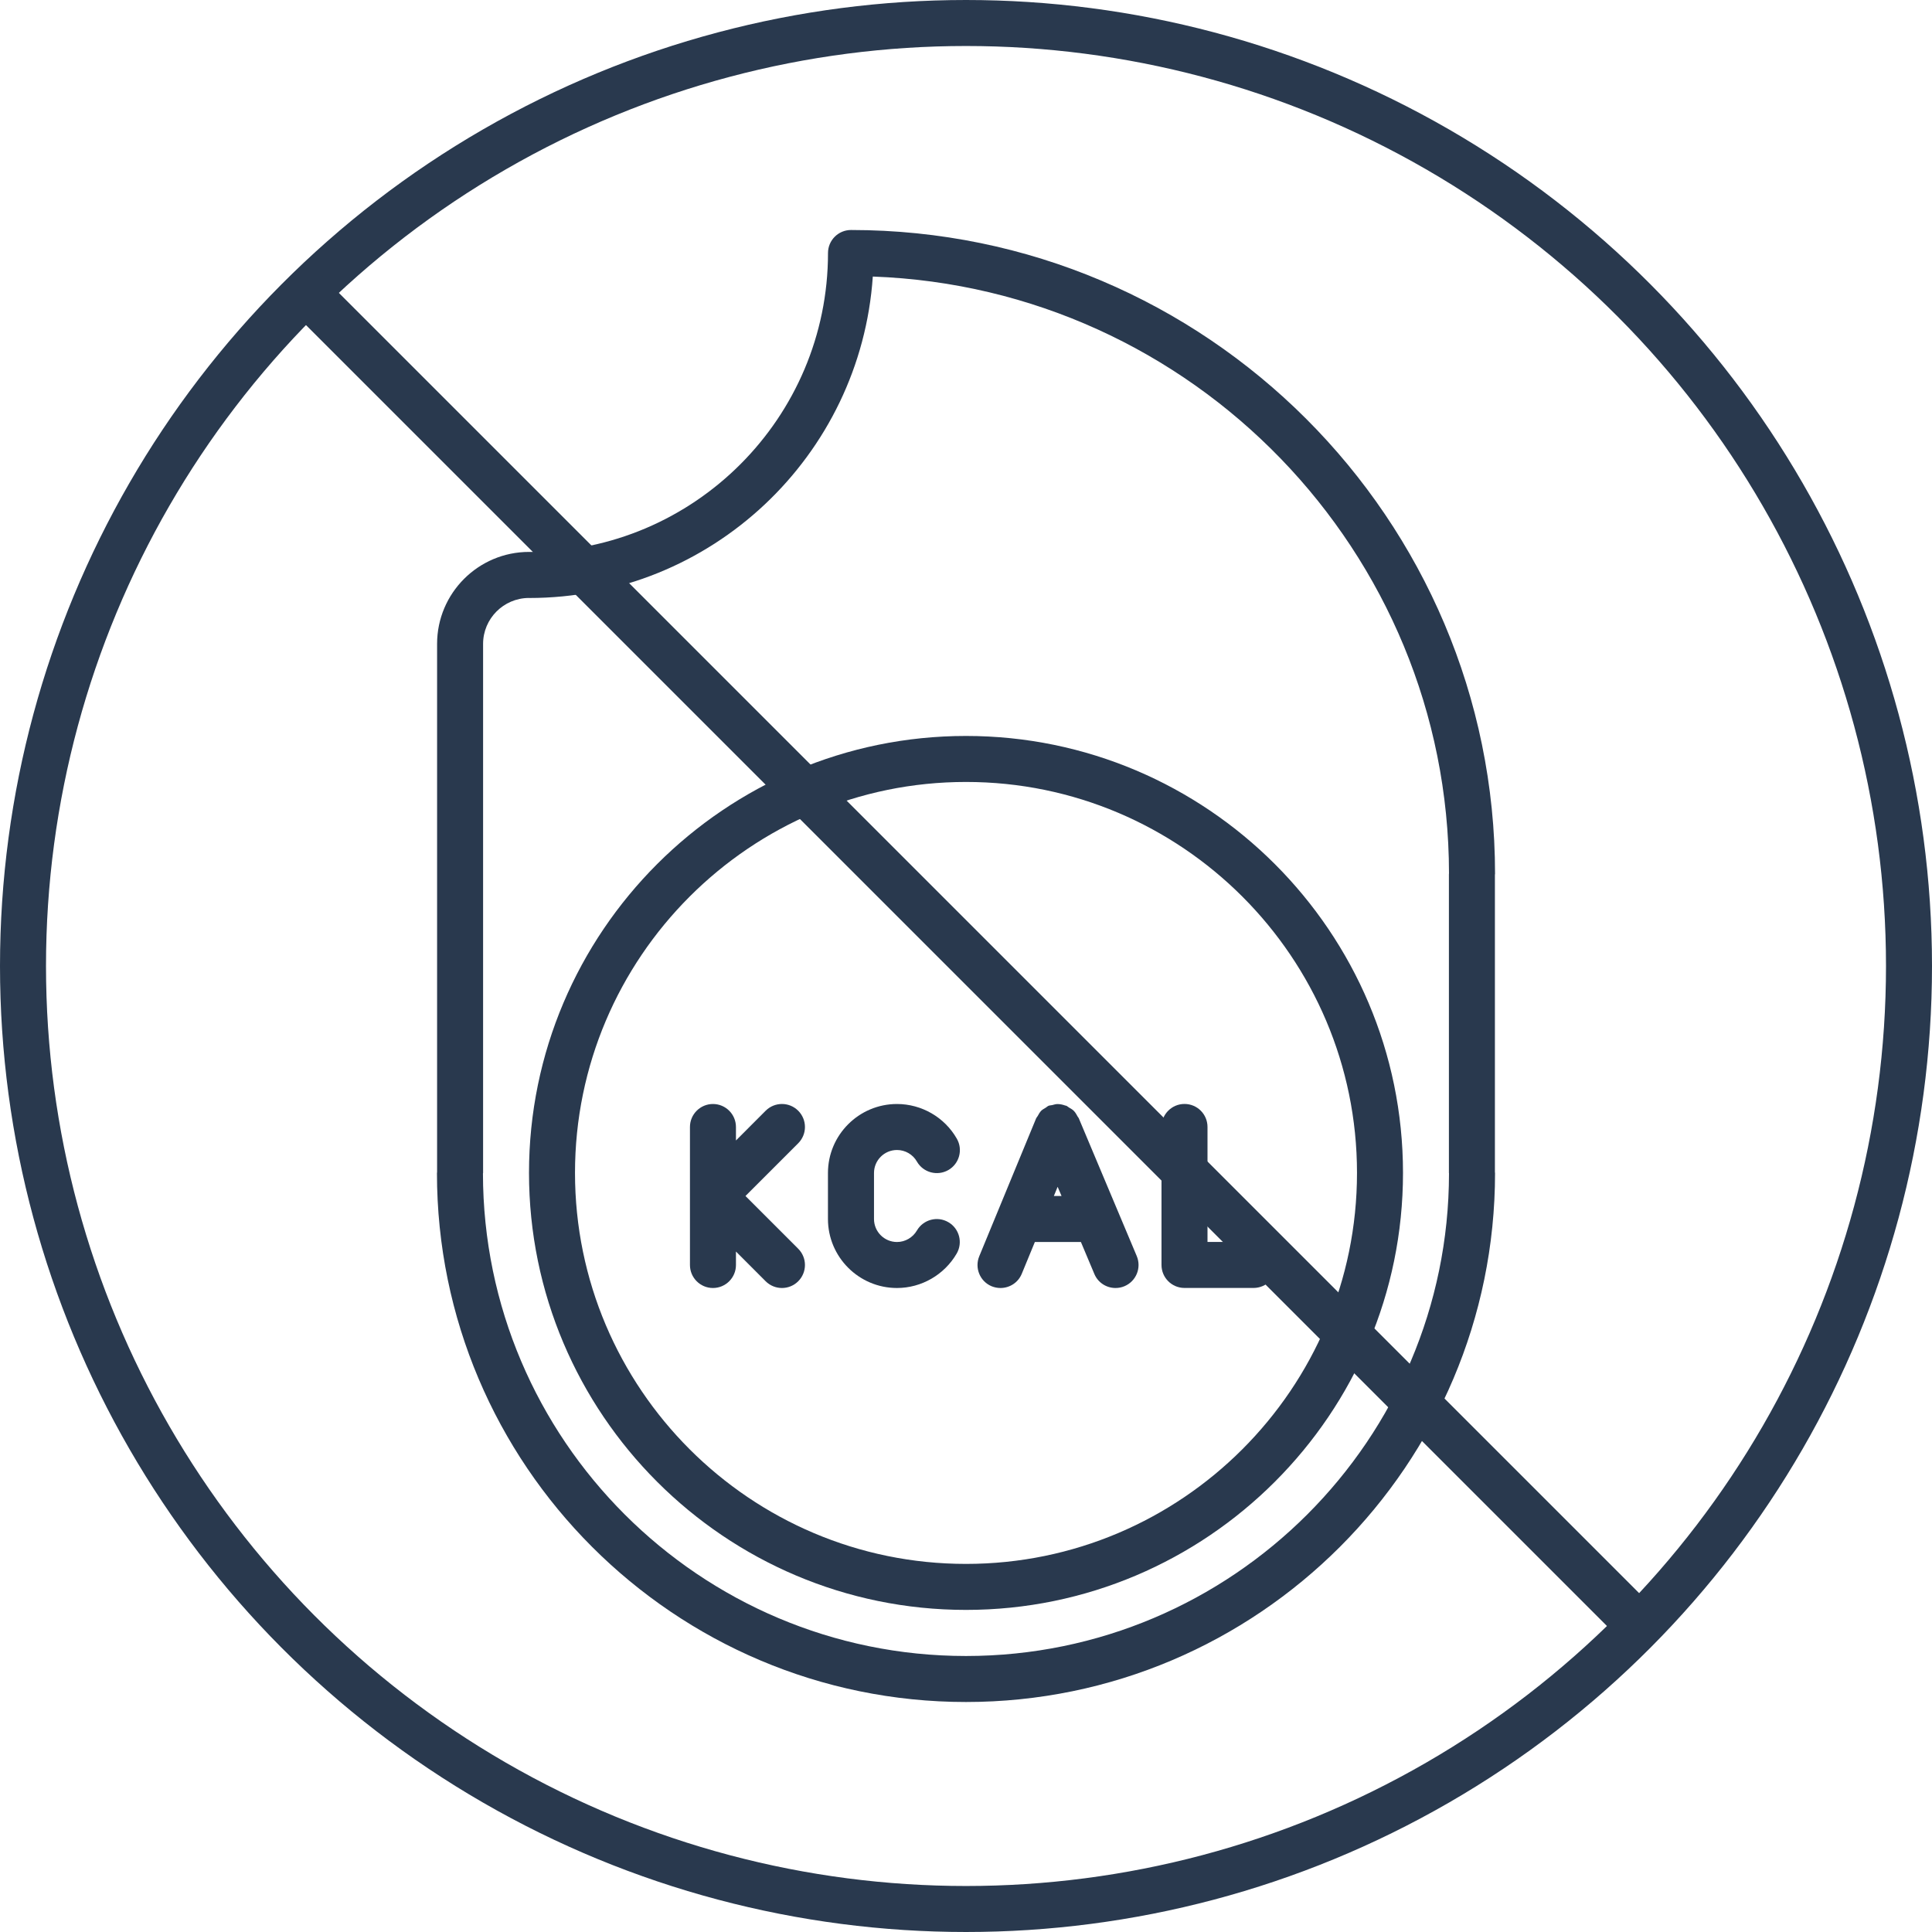
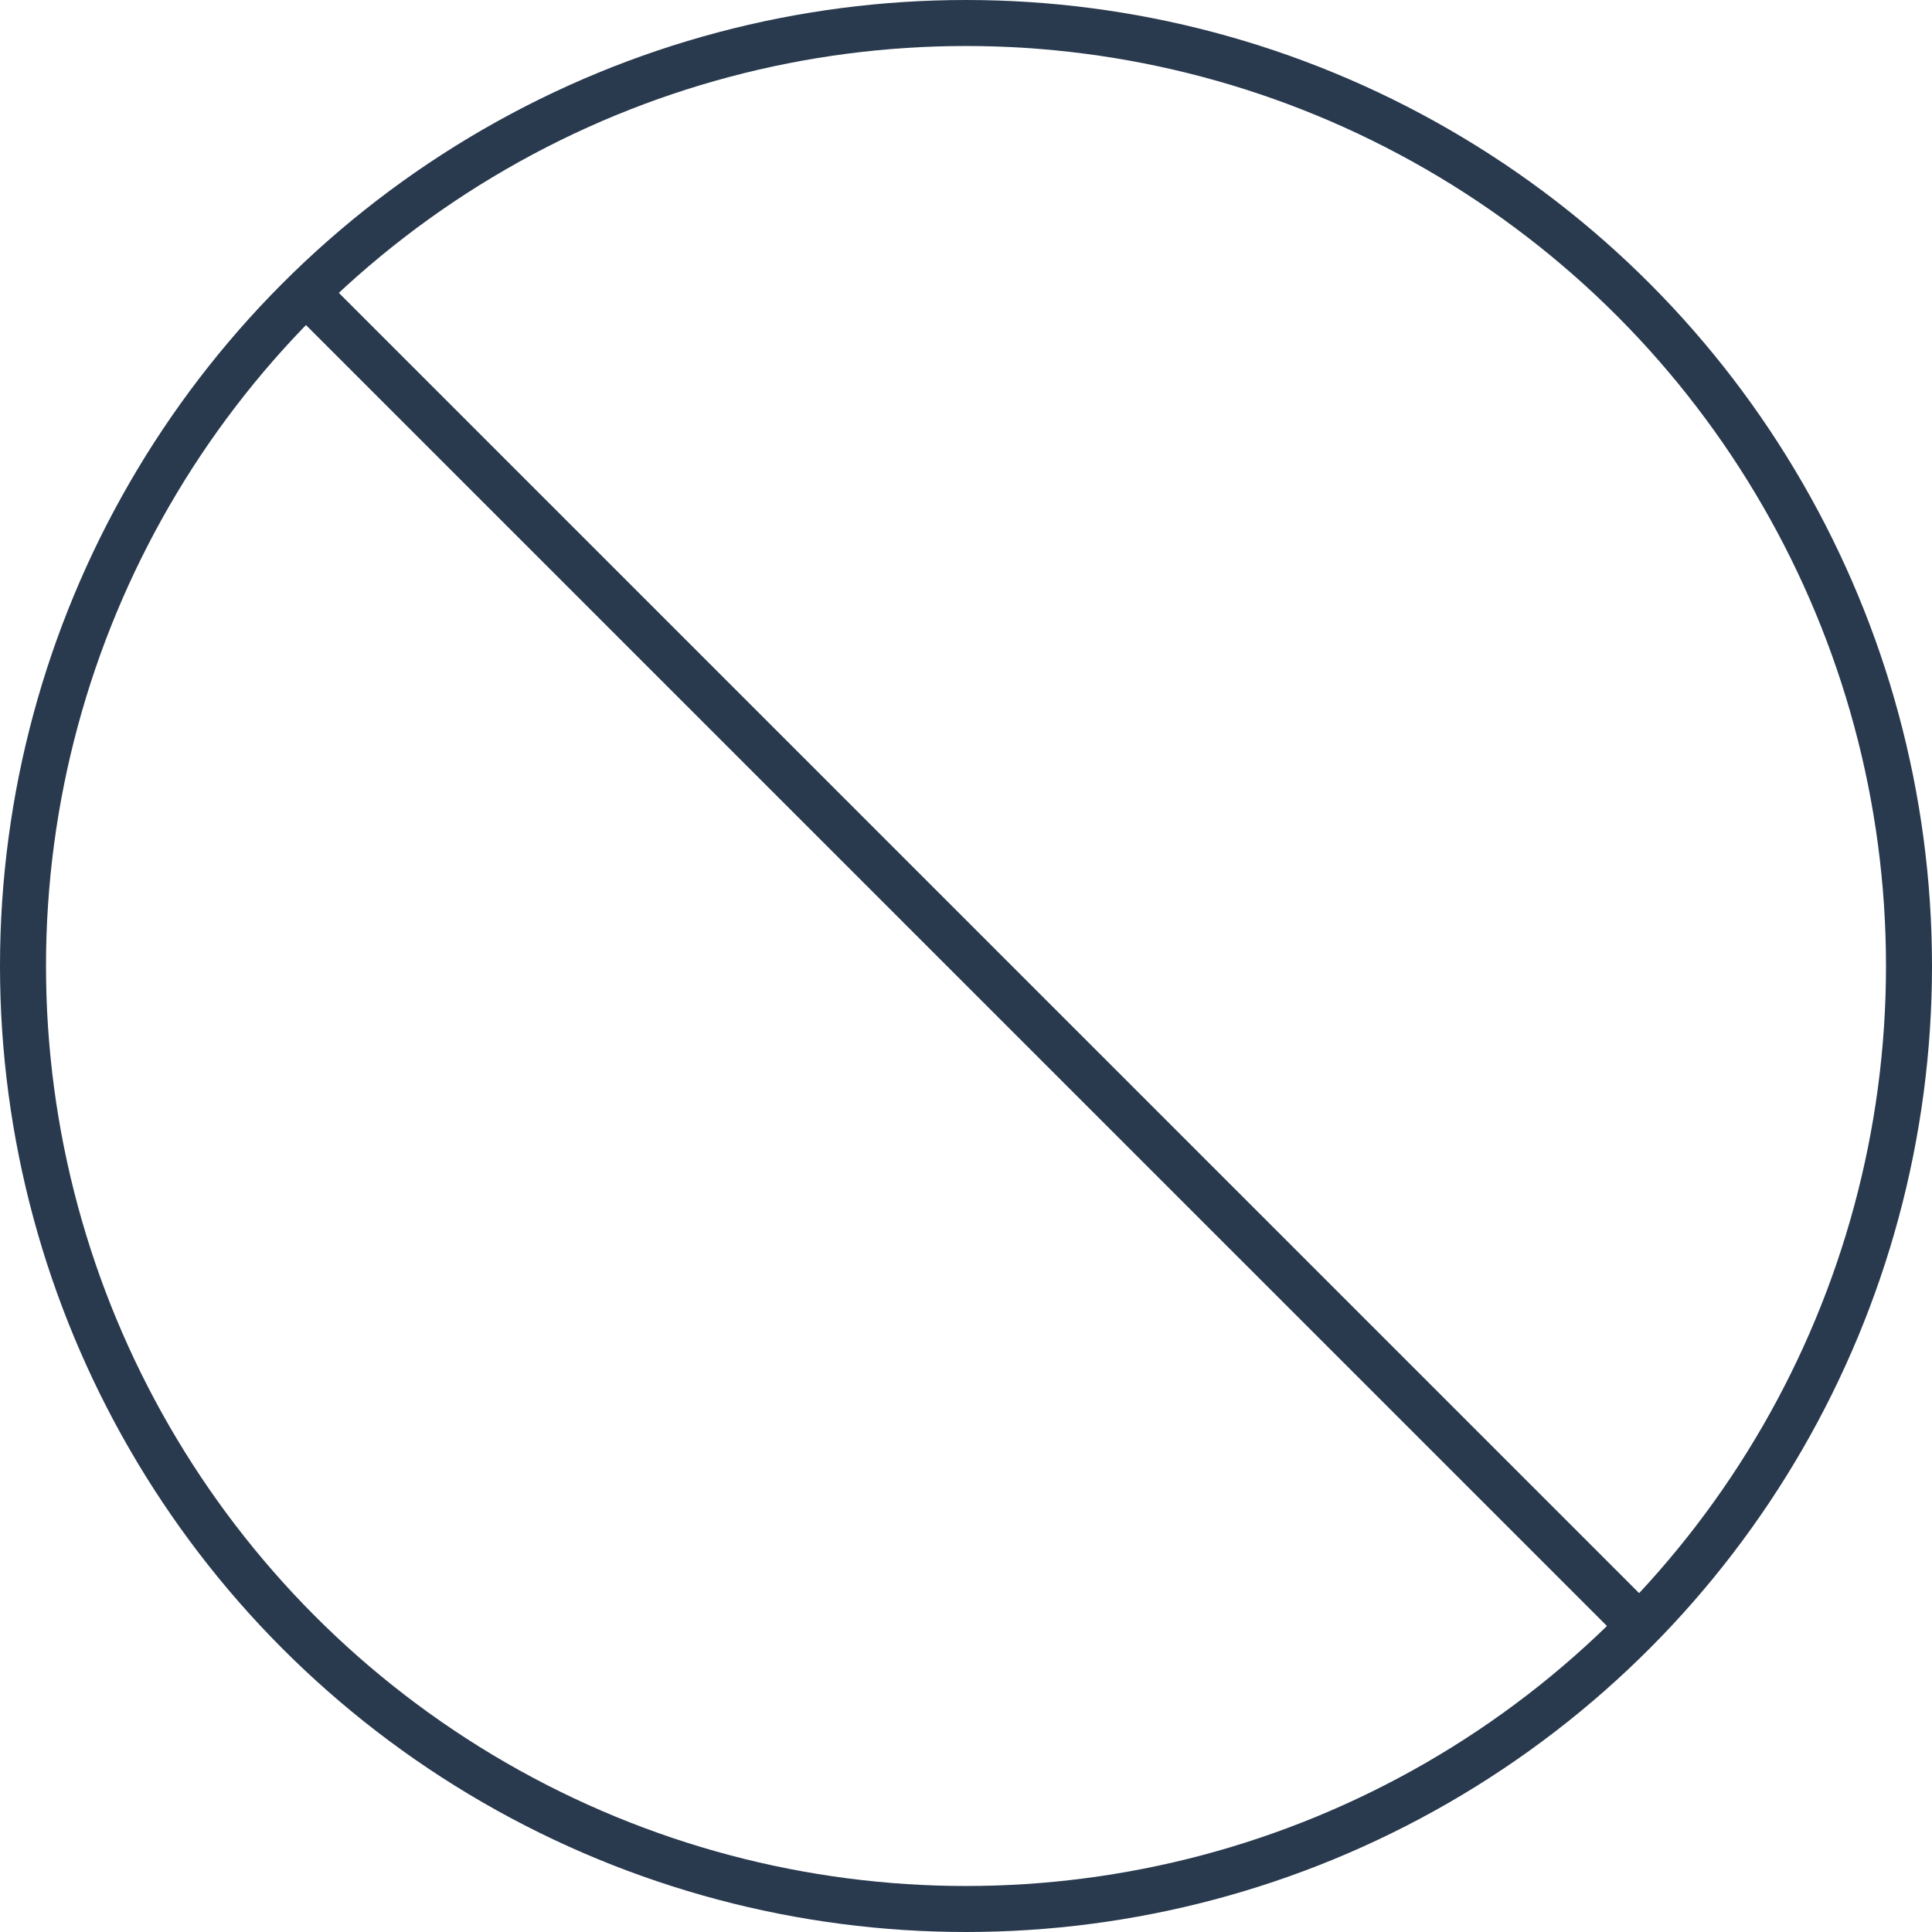
<svg xmlns="http://www.w3.org/2000/svg" width="42" height="42" viewBox="0 0 42 42" fill="none">
  <circle cx="21" cy="21" r="20.5" stroke="#29394E" />
  <line x1="35.361" y1="35.068" x2="6.646" y2="6.354" stroke="#29394E" />
  <g clip-path="url(#clip0)">
    <path d="M21 37C27.342 37 32.501 31.841 32.501 25.499C32.501 25.494 32.498 25.491 32.498 25.487V19.013C32.498 19.009 32.501 19.005 32.501 19.001C32.501 11.281 26.22 5 18.5 5C18.224 5 18 5.224 18 5.5C18 9.082 15.089 11.995 11.509 11.999C11.507 11.999 11.504 11.998 11.502 11.998C10.399 11.998 9.502 12.895 9.502 13.997V13.998V25.487C9.502 25.491 9.499 25.495 9.499 25.499C9.499 31.841 14.658 37 21 37ZM11.494 12.999C11.496 12.999 11.498 13 11.5 13C15.463 13 18.709 9.909 18.974 6.012C25.921 6.263 31.495 11.986 31.5 18.99C31.5 18.994 31.498 18.997 31.498 19V25.498C31.498 25.502 31.5 25.505 31.5 25.509C31.495 31.294 26.787 36 21 36C15.213 36 10.505 31.294 10.499 25.509C10.499 25.506 10.502 25.503 10.502 25.499V13.998C10.502 13.449 10.947 13.003 11.494 12.999Z" fill="#29394E" />
-     <path d="M21 34.998C26.238 34.998 30.5 30.737 30.5 25.498C30.5 20.261 26.238 15.999 21 15.999C15.761 15.999 11.5 20.261 11.5 25.498C11.5 30.737 15.761 34.998 21 34.998ZM21 16.999C25.687 16.999 29.5 20.811 29.5 25.498C29.5 30.186 25.687 33.998 21 33.998C16.313 33.998 12.5 30.186 12.5 25.498C12.5 20.812 16.313 16.999 21 16.999Z" fill="#29394E" />
-     <path d="M15.499 28C15.775 28 15.999 27.776 15.999 27.5V27.207L16.645 27.854C16.743 27.951 16.871 28 16.999 28C17.127 28 17.255 27.951 17.352 27.854C17.548 27.658 17.548 27.342 17.352 27.146L16.206 26L17.352 24.854C17.548 24.658 17.548 24.342 17.352 24.146C17.157 23.951 16.841 23.951 16.645 24.146L15.999 24.793V24.5C15.999 24.224 15.775 24 15.499 24C15.223 24 14.999 24.224 14.999 24.5V27.5C14.999 27.776 15.223 28 15.499 28Z" fill="#29394E" />
    <path d="M19.499 28C20.032 28 20.529 27.713 20.797 27.252C20.936 27.013 20.855 26.707 20.616 26.569C20.378 26.43 20.072 26.511 19.933 26.75C19.843 26.904 19.677 27 19.5 27C19.224 27 19 26.776 19 26.5V25.5C19 25.224 19.224 25 19.5 25C19.678 25 19.845 25.096 19.933 25.252C20.07 25.491 20.376 25.573 20.616 25.436C20.855 25.299 20.939 24.993 20.8 24.753C20.534 24.288 20.035 24 19.499 24C18.672 24 17.999 24.673 17.999 25.5V26.5C17.999 27.327 18.672 28 19.499 28Z" fill="#29394E" />
    <path d="M21.559 27.963C21.622 27.988 21.686 28 21.75 28C21.947 28 22.133 27.884 22.212 27.692L22.497 27H23.498L23.79 27.694C23.87 27.886 24.055 28 24.25 28C24.316 28 24.381 27.988 24.445 27.961C24.699 27.854 24.819 27.561 24.712 27.306L23.45 24.306C23.444 24.293 23.433 24.285 23.427 24.273C23.403 24.227 23.377 24.182 23.34 24.145C23.31 24.116 23.273 24.097 23.238 24.076C23.217 24.064 23.202 24.047 23.18 24.038C23.173 24.035 23.166 24.036 23.16 24.034C23.105 24.014 23.046 24.001 22.986 24.001C22.947 24.002 22.91 24.015 22.872 24.024C22.846 24.03 22.82 24.029 22.794 24.039C22.77 24.049 22.754 24.069 22.732 24.081C22.698 24.102 22.663 24.119 22.634 24.148C22.602 24.181 22.581 24.221 22.558 24.262C22.549 24.279 22.534 24.291 22.526 24.309L21.288 27.31C21.183 27.565 21.304 27.858 21.559 27.963ZM22.91 26L22.992 25.8L23.077 26H22.91Z" fill="#29394E" />
-     <path d="M25.75 27.999H27.25C27.527 27.999 27.75 27.776 27.75 27.499C27.75 27.223 27.527 26.999 27.25 26.999H26.25V24.499C26.25 24.223 26.027 23.999 25.75 23.999C25.474 23.999 25.25 24.223 25.25 24.499V27.499C25.25 27.776 25.474 27.999 25.75 27.999Z" fill="#29394E" />
  </g>
  <defs>
    <clipPath id="clip0">
-       <rect width="32" height="32" fill="white" transform="translate(5 5)" />
-     </clipPath>
+       </clipPath>
  </defs>
</svg>